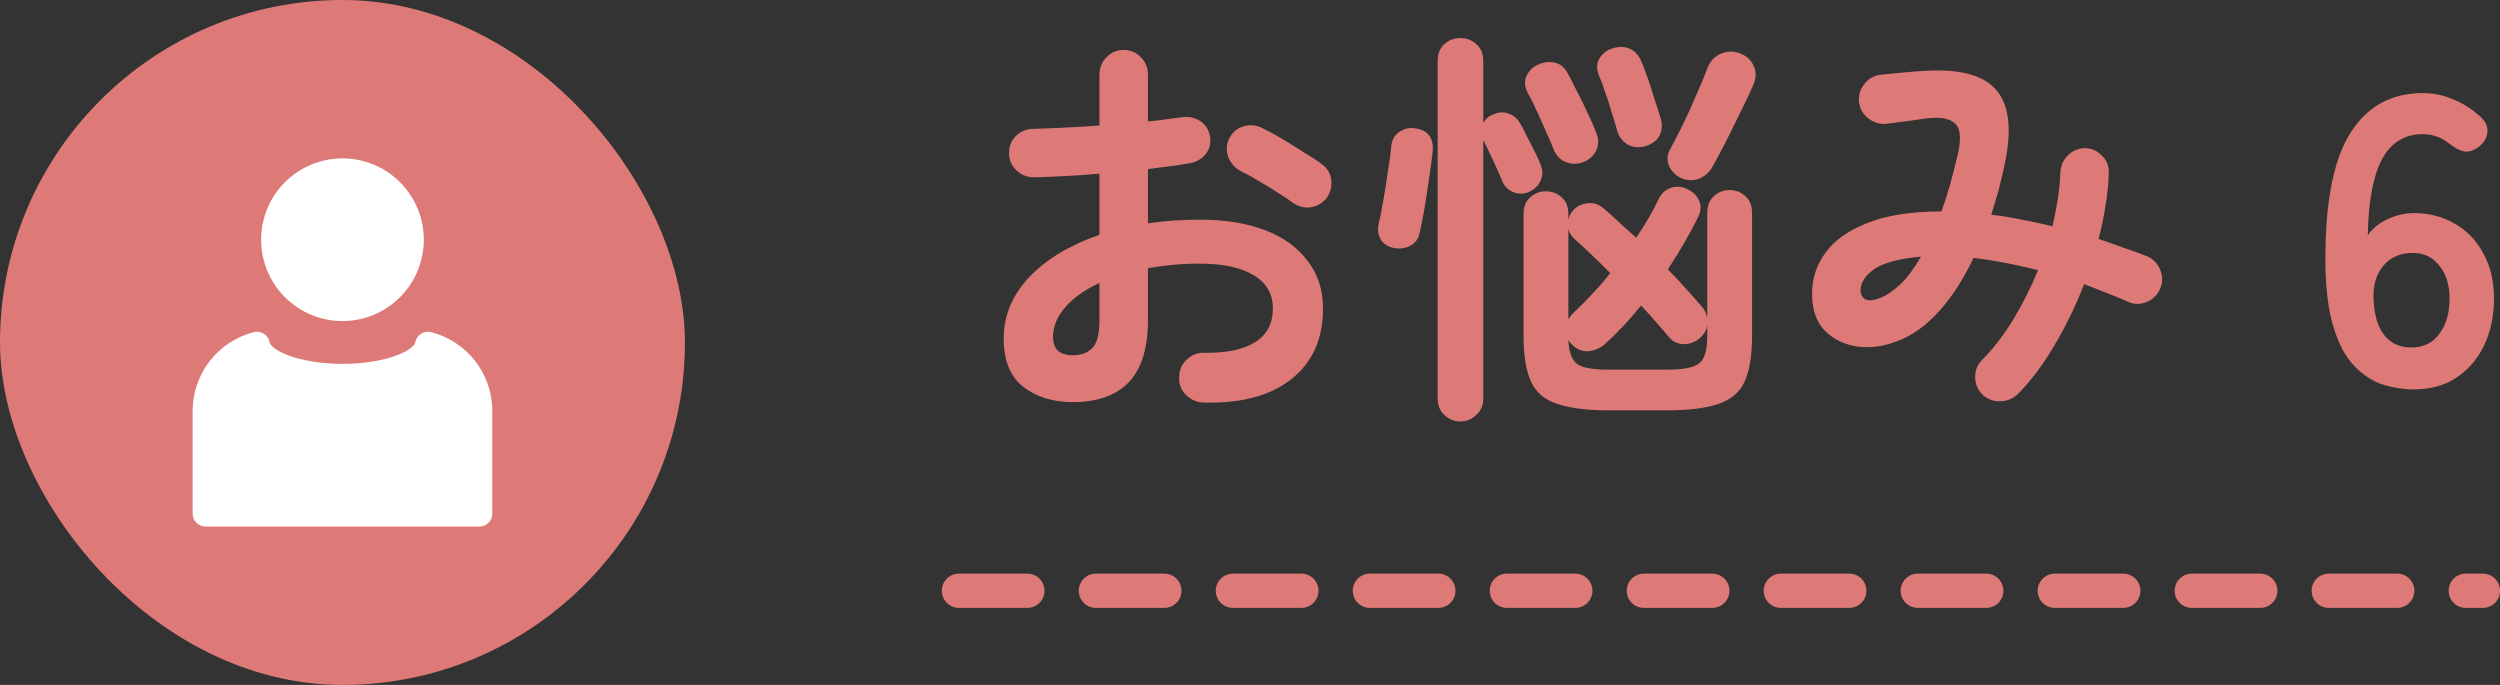
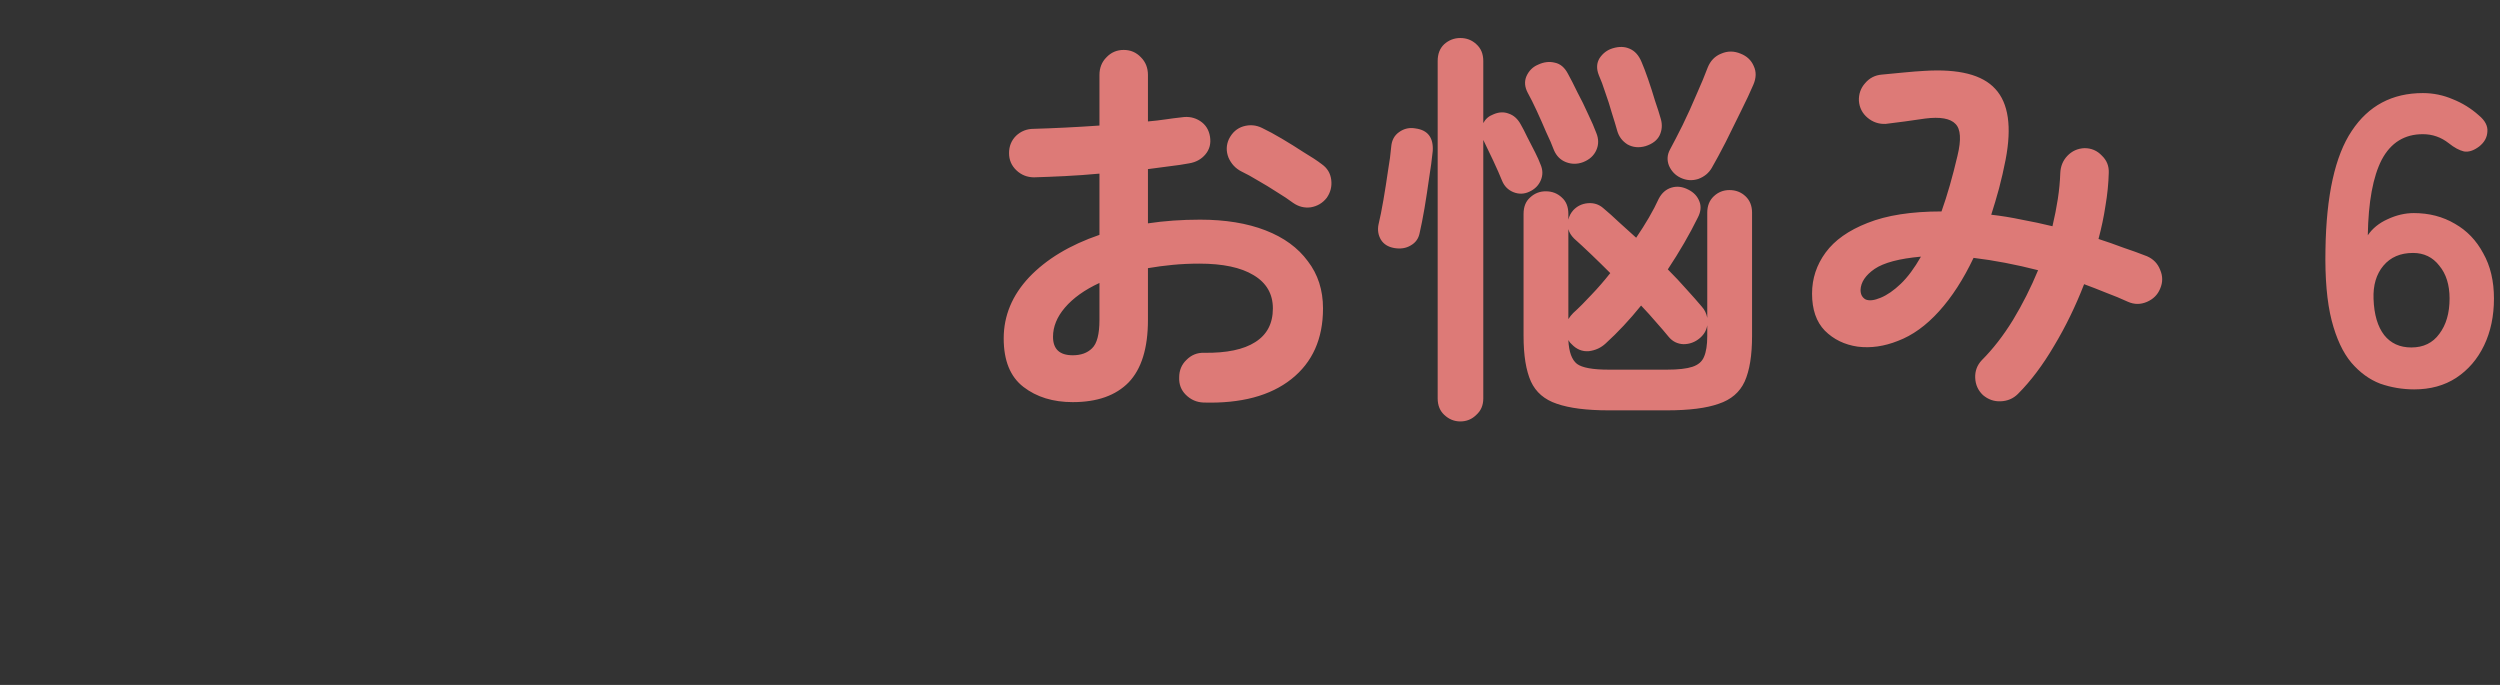
<svg xmlns="http://www.w3.org/2000/svg" width="146" height="40" viewBox="0 0 146 40" fill="none">
  <rect x="0" y="0" width="146" height="40" fill="#333333" stroke="none" />
-   <rect width="40" height="40" rx="20" fill="#DD7A77" />
-   <path d="M20 9.25C18.74 9.25 17.532 9.75 16.641 10.641C15.75 11.532 15.25 12.74 15.25 14C15.25 15.26 15.75 16.468 16.641 17.359C17.532 18.25 18.74 18.75 20 18.75C21.26 18.75 22.468 18.25 23.359 17.359C24.25 16.468 24.75 15.26 24.75 14C24.75 12.74 24.25 11.532 23.359 10.641C22.468 9.75 21.26 9.25 20 9.25Z" fill="white" />
-   <path d="M15.75 20.011C15.734 19.908 15.697 19.809 15.641 19.72C15.584 19.632 15.51 19.557 15.423 19.499C15.336 19.441 15.238 19.402 15.134 19.385C15.031 19.367 14.925 19.371 14.824 19.397C13.802 19.659 12.896 20.253 12.249 21.086C11.601 21.92 11.25 22.945 11.25 24V30C11.25 30.415 11.586 30.75 12 30.75H28C28.199 30.75 28.39 30.671 28.53 30.53C28.671 30.39 28.75 30.199 28.75 30V24C28.75 21.782 27.23 19.92 25.176 19.397C25.075 19.371 24.969 19.367 24.865 19.384C24.762 19.402 24.664 19.441 24.576 19.498C24.489 19.556 24.415 19.632 24.358 19.72C24.302 19.808 24.265 19.907 24.249 20.011C24.246 20.031 24.221 20.128 24.035 20.285C23.852 20.438 23.565 20.603 23.167 20.753C22.374 21.053 21.259 21.25 20 21.25C18.74 21.25 17.626 21.053 16.833 20.753C16.435 20.603 16.148 20.438 15.965 20.285C15.779 20.128 15.753 20.03 15.75 20.011Z" fill="white" />
  <path d="M70.28 23.508C69.88 23.492 69.536 23.34 69.248 23.052C68.976 22.78 68.848 22.444 68.864 22.044C68.864 21.628 69.008 21.284 69.296 21.012C69.584 20.724 69.928 20.588 70.328 20.604C71.64 20.62 72.632 20.412 73.304 19.98C73.992 19.548 74.336 18.892 74.336 18.012C74.336 17.164 73.96 16.516 73.208 16.068C72.472 15.62 71.416 15.396 70.04 15.396C69.496 15.396 68.976 15.42 68.48 15.468C67.984 15.516 67.504 15.58 67.04 15.66V18.684C67.04 20.332 66.664 21.548 65.912 22.332C65.16 23.1 64.072 23.484 62.648 23.484C61.496 23.484 60.536 23.188 59.768 22.596C59 22.004 58.616 21.06 58.616 19.764C58.616 18.436 59.112 17.244 60.104 16.188C61.112 15.132 62.48 14.308 64.208 13.716V10.14C63.52 10.204 62.848 10.252 62.192 10.284C61.552 10.316 60.952 10.34 60.392 10.356C59.992 10.356 59.648 10.22 59.36 9.948C59.072 9.676 58.928 9.34 58.928 8.94C58.928 8.54 59.064 8.204 59.336 7.932C59.624 7.66 59.968 7.524 60.368 7.524C60.928 7.508 61.536 7.484 62.192 7.452C62.848 7.42 63.52 7.38 64.208 7.332V4.38C64.208 3.964 64.344 3.62 64.616 3.348C64.888 3.06 65.224 2.916 65.624 2.916C66.024 2.916 66.36 3.06 66.632 3.348C66.904 3.62 67.04 3.964 67.04 4.38V7.092C67.408 7.06 67.752 7.02 68.072 6.972C68.392 6.924 68.704 6.884 69.008 6.852C69.408 6.788 69.768 6.86 70.088 7.068C70.408 7.276 70.6 7.58 70.664 7.98C70.728 8.38 70.64 8.724 70.4 9.012C70.16 9.3 69.84 9.476 69.44 9.54C69.104 9.604 68.728 9.66 68.312 9.708C67.912 9.756 67.488 9.812 67.04 9.876V13.044C68 12.9 69.016 12.828 70.088 12.828C71.56 12.828 72.832 13.036 73.904 13.452C74.976 13.868 75.8 14.468 76.376 15.252C76.968 16.02 77.264 16.94 77.264 18.012C77.264 19.788 76.648 21.164 75.416 22.14C74.184 23.116 72.472 23.572 70.28 23.508ZM75.512 11.844C75.256 11.652 74.944 11.444 74.576 11.22C74.208 10.98 73.84 10.756 73.472 10.548C73.104 10.324 72.784 10.148 72.512 10.02C72.16 9.844 71.904 9.572 71.744 9.204C71.6 8.836 71.608 8.476 71.768 8.124C71.96 7.74 72.24 7.492 72.608 7.38C72.992 7.268 73.36 7.3 73.712 7.476C74.048 7.636 74.432 7.844 74.864 8.1C75.296 8.356 75.72 8.62 76.136 8.892C76.568 9.148 76.92 9.38 77.192 9.588C77.512 9.812 77.696 10.116 77.744 10.5C77.792 10.884 77.704 11.236 77.48 11.556C77.24 11.86 76.928 12.044 76.544 12.108C76.176 12.156 75.832 12.068 75.512 11.844ZM62.648 20.748C63.128 20.748 63.504 20.612 63.776 20.34C64.064 20.068 64.208 19.516 64.208 18.684V16.524C63.344 16.924 62.672 17.404 62.192 17.964C61.728 18.508 61.496 19.076 61.496 19.668C61.496 20.388 61.88 20.748 62.648 20.748ZM93.944 23.964C92.664 23.964 91.656 23.836 90.92 23.58C90.2 23.34 89.696 22.908 89.408 22.284C89.12 21.644 88.976 20.756 88.976 19.62V12.492C88.976 12.076 89.104 11.756 89.36 11.532C89.616 11.292 89.92 11.172 90.272 11.172C90.64 11.172 90.952 11.292 91.208 11.532C91.464 11.756 91.592 12.076 91.592 12.492V12.828C91.64 12.62 91.736 12.436 91.88 12.276C92.104 12.036 92.384 11.9 92.72 11.868C93.072 11.836 93.376 11.932 93.632 12.156C93.92 12.396 94.224 12.668 94.544 12.972C94.864 13.26 95.2 13.564 95.552 13.884C95.824 13.484 96.072 13.092 96.296 12.708C96.52 12.324 96.712 11.956 96.872 11.604C97.048 11.268 97.296 11.052 97.616 10.956C97.936 10.86 98.264 10.9 98.6 11.076C98.92 11.236 99.136 11.468 99.248 11.772C99.36 12.06 99.328 12.372 99.152 12.708C98.672 13.684 98.088 14.692 97.4 15.732C97.8 16.132 98.168 16.524 98.504 16.908C98.84 17.276 99.136 17.612 99.392 17.916C99.552 18.092 99.656 18.308 99.704 18.564V12.42C99.704 12.02 99.832 11.7 100.088 11.46C100.344 11.22 100.648 11.1 101 11.1C101.368 11.1 101.68 11.22 101.936 11.46C102.192 11.7 102.32 12.02 102.32 12.42V19.62C102.32 20.756 102.176 21.644 101.888 22.284C101.6 22.908 101.096 23.34 100.376 23.58C99.656 23.836 98.648 23.964 97.352 23.964H93.944ZM85.28 24.612C84.928 24.612 84.616 24.484 84.344 24.228C84.088 23.988 83.96 23.668 83.96 23.268V3.564C83.96 3.148 84.088 2.82 84.344 2.58C84.616 2.34 84.928 2.22 85.28 2.22C85.648 2.22 85.96 2.34 86.216 2.58C86.488 2.82 86.624 3.148 86.624 3.564V7.188C86.752 6.948 86.944 6.78 87.2 6.684C87.52 6.54 87.824 6.524 88.112 6.636C88.4 6.732 88.632 6.94 88.808 7.26C88.92 7.452 89.048 7.7 89.192 8.004C89.352 8.308 89.504 8.604 89.648 8.892C89.792 9.18 89.896 9.412 89.96 9.588C90.104 9.908 90.112 10.22 89.984 10.524C89.856 10.828 89.632 11.052 89.312 11.196C89.008 11.34 88.696 11.348 88.376 11.22C88.072 11.092 87.856 10.876 87.728 10.572C87.6 10.252 87.424 9.852 87.2 9.372C86.976 8.892 86.784 8.492 86.624 8.172V23.268C86.624 23.668 86.488 23.988 86.216 24.228C85.96 24.484 85.648 24.612 85.28 24.612ZM98.144 10.38C97.84 10.236 97.616 10.004 97.472 9.684C97.344 9.364 97.36 9.052 97.52 8.748C97.728 8.364 97.976 7.884 98.264 7.308C98.552 6.716 98.824 6.116 99.08 5.508C99.352 4.9 99.568 4.38 99.728 3.948C99.888 3.548 100.152 3.276 100.52 3.132C100.888 2.972 101.264 2.972 101.648 3.132C102.016 3.276 102.272 3.516 102.416 3.852C102.576 4.188 102.568 4.556 102.392 4.956C102.216 5.372 101.976 5.884 101.672 6.492C101.384 7.084 101.088 7.684 100.784 8.292C100.48 8.884 100.208 9.388 99.968 9.804C99.792 10.108 99.528 10.324 99.176 10.452C98.824 10.564 98.48 10.54 98.144 10.38ZM81.416 14.484C81.064 14.42 80.808 14.26 80.648 14.004C80.488 13.732 80.44 13.436 80.504 13.116C80.6 12.716 80.696 12.236 80.792 11.676C80.888 11.116 80.976 10.556 81.056 9.996C81.152 9.436 81.216 8.956 81.248 8.556C81.28 8.188 81.432 7.908 81.704 7.716C81.992 7.508 82.312 7.436 82.664 7.5C83.384 7.596 83.72 8.036 83.672 8.82C83.624 9.3 83.552 9.836 83.456 10.428C83.376 11.004 83.288 11.58 83.192 12.156C83.096 12.716 83 13.204 82.904 13.62C82.84 13.94 82.664 14.18 82.376 14.34C82.104 14.5 81.784 14.548 81.416 14.484ZM93.944 21.588H97.352C98.008 21.588 98.504 21.532 98.84 21.42C99.176 21.308 99.4 21.116 99.512 20.844C99.64 20.556 99.704 20.148 99.704 19.62V18.996C99.656 19.3 99.504 19.556 99.248 19.764C98.976 19.988 98.664 20.1 98.312 20.1C97.96 20.084 97.672 19.94 97.448 19.668C97.24 19.412 97 19.132 96.728 18.828C96.456 18.508 96.16 18.18 95.84 17.844C95.168 18.676 94.48 19.412 93.776 20.052C93.504 20.308 93.176 20.46 92.792 20.508C92.408 20.54 92.072 20.404 91.784 20.1C91.752 20.068 91.72 20.036 91.688 20.004C91.656 19.956 91.624 19.908 91.592 19.86C91.624 20.548 91.792 21.012 92.096 21.252C92.4 21.476 93.016 21.588 93.944 21.588ZM92.456 9.468C92.12 9.596 91.784 9.596 91.448 9.468C91.128 9.34 90.896 9.108 90.752 8.772C90.64 8.468 90.488 8.116 90.296 7.716C90.12 7.3 89.936 6.884 89.744 6.468C89.552 6.052 89.376 5.7 89.216 5.412C89.04 5.076 89.016 4.756 89.144 4.452C89.288 4.132 89.512 3.908 89.816 3.78C90.152 3.62 90.48 3.58 90.8 3.66C91.12 3.724 91.376 3.94 91.568 4.308C91.728 4.596 91.912 4.956 92.12 5.388C92.344 5.804 92.552 6.228 92.744 6.66C92.952 7.092 93.112 7.46 93.224 7.764C93.368 8.116 93.368 8.452 93.224 8.772C93.08 9.092 92.824 9.324 92.456 9.468ZM96.104 8.532C95.72 8.644 95.368 8.612 95.048 8.436C94.744 8.244 94.544 7.98 94.448 7.644C94.368 7.356 94.264 7.012 94.136 6.612C94.024 6.212 93.896 5.812 93.752 5.412C93.624 5.012 93.496 4.668 93.368 4.38C93.224 4.012 93.24 3.684 93.416 3.396C93.608 3.108 93.864 2.916 94.184 2.82C94.552 2.708 94.88 2.716 95.168 2.844C95.472 2.972 95.704 3.228 95.864 3.612C95.976 3.868 96.104 4.204 96.248 4.62C96.392 5.036 96.528 5.46 96.656 5.892C96.8 6.308 96.912 6.66 96.992 6.948C97.088 7.284 97.064 7.604 96.92 7.908C96.776 8.196 96.504 8.404 96.104 8.532ZM91.592 18.636C91.672 18.508 91.768 18.388 91.88 18.276C92.216 17.972 92.568 17.62 92.936 17.22C93.32 16.82 93.688 16.396 94.04 15.948C93.656 15.564 93.28 15.196 92.912 14.844C92.544 14.492 92.216 14.188 91.928 13.932C91.752 13.756 91.64 13.572 91.592 13.38V18.636ZM115.808 23.076C115.52 22.804 115.368 22.468 115.352 22.068C115.336 21.668 115.464 21.324 115.736 21.036C116.392 20.38 117 19.596 117.56 18.684C118.12 17.756 118.608 16.788 119.024 15.78C117.712 15.444 116.456 15.204 115.256 15.06C114.664 16.308 113.992 17.348 113.24 18.18C112.488 19.012 111.688 19.588 110.84 19.908C110.04 20.228 109.256 20.34 108.488 20.244C107.72 20.132 107.08 19.82 106.568 19.308C106.072 18.796 105.824 18.076 105.824 17.148C105.824 16.268 106.088 15.468 106.616 14.748C107.144 14.028 107.96 13.452 109.064 13.02C110.184 12.572 111.624 12.348 113.384 12.348C113.72 11.404 114.032 10.316 114.32 9.084C114.544 8.156 114.504 7.54 114.2 7.236C113.896 6.916 113.304 6.812 112.424 6.924C112.12 6.972 111.728 7.028 111.248 7.092C110.768 7.156 110.392 7.204 110.12 7.236C109.72 7.252 109.368 7.132 109.064 6.876C108.76 6.62 108.592 6.292 108.56 5.892C108.544 5.492 108.664 5.148 108.92 4.86C109.176 4.556 109.504 4.388 109.904 4.356C110.24 4.324 110.656 4.284 111.152 4.236C111.648 4.188 112.056 4.156 112.376 4.14C114.392 4.012 115.776 4.364 116.528 5.196C117.296 6.028 117.496 7.404 117.128 9.324C117.016 9.9 116.888 10.46 116.744 11.004C116.6 11.532 116.448 12.044 116.288 12.54C116.864 12.604 117.456 12.7 118.064 12.828C118.672 12.94 119.272 13.068 119.864 13.212C119.992 12.668 120.096 12.14 120.176 11.628C120.256 11.1 120.304 10.596 120.32 10.116C120.336 9.716 120.472 9.38 120.728 9.108C121 8.82 121.336 8.668 121.736 8.652C122.136 8.652 122.472 8.796 122.744 9.084C123.032 9.356 123.168 9.692 123.152 10.092C123.136 10.716 123.072 11.356 122.96 12.012C122.864 12.652 122.728 13.3 122.552 13.956C123.048 14.116 123.528 14.284 123.992 14.46C124.472 14.62 124.936 14.788 125.384 14.964C125.752 15.124 126.008 15.388 126.152 15.756C126.312 16.124 126.312 16.492 126.152 16.86C126.008 17.212 125.752 17.468 125.384 17.628C125.016 17.788 124.648 17.788 124.28 17.628C123.864 17.436 123.44 17.26 123.008 17.1C122.576 16.924 122.144 16.756 121.712 16.596C121.216 17.876 120.632 19.076 119.96 20.196C119.304 21.316 118.6 22.252 117.848 23.004C117.576 23.276 117.24 23.42 116.84 23.436C116.456 23.452 116.112 23.332 115.808 23.076ZM109.832 17.388C110.216 17.228 110.608 16.956 111.008 16.572C111.408 16.188 111.8 15.66 112.184 14.988C110.92 15.1 110.016 15.34 109.472 15.708C108.944 16.076 108.672 16.484 108.656 16.932C108.656 17.188 108.752 17.372 108.944 17.484C109.152 17.58 109.448 17.548 109.832 17.388ZM140.991 22.74C140.303 22.74 139.639 22.628 138.999 22.404C138.375 22.164 137.815 21.756 137.319 21.18C136.823 20.588 136.439 19.764 136.167 18.708C135.895 17.636 135.775 16.26 135.807 14.58C135.855 11.412 136.367 9.1 137.343 7.644C138.319 6.172 139.703 5.436 141.495 5.436C142.103 5.436 142.687 5.556 143.247 5.796C143.807 6.02 144.311 6.332 144.759 6.732C145.127 7.036 145.295 7.356 145.263 7.692C145.247 8.028 145.087 8.316 144.783 8.556C144.463 8.796 144.167 8.892 143.895 8.844C143.623 8.78 143.327 8.62 143.007 8.364C142.559 8.012 142.055 7.836 141.495 7.836C140.423 7.836 139.623 8.332 139.095 9.324C138.583 10.316 138.311 11.788 138.279 13.74C138.551 13.34 138.935 13.028 139.431 12.804C139.943 12.564 140.455 12.444 140.967 12.444C141.863 12.444 142.663 12.652 143.367 13.068C144.071 13.468 144.623 14.044 145.023 14.796C145.439 15.532 145.647 16.412 145.647 17.436C145.647 18.46 145.455 19.372 145.071 20.172C144.687 20.972 144.143 21.604 143.439 22.068C142.751 22.516 141.935 22.74 140.991 22.74ZM140.823 20.292C141.527 20.292 142.071 20.028 142.455 19.5C142.855 18.972 143.055 18.284 143.055 17.436C143.055 16.636 142.855 15.996 142.455 15.516C142.071 15.02 141.559 14.772 140.919 14.772C140.183 14.772 139.607 15.02 139.191 15.516C138.775 16.012 138.583 16.66 138.615 17.46C138.647 18.372 138.855 19.076 139.239 19.572C139.623 20.052 140.151 20.292 140.823 20.292Z" fill="#DD7A77" />
-   <path d="M56 34.5H145" stroke="#DD7A77" stroke-width="2" stroke-linecap="round" stroke-dasharray="4 4" />
</svg>